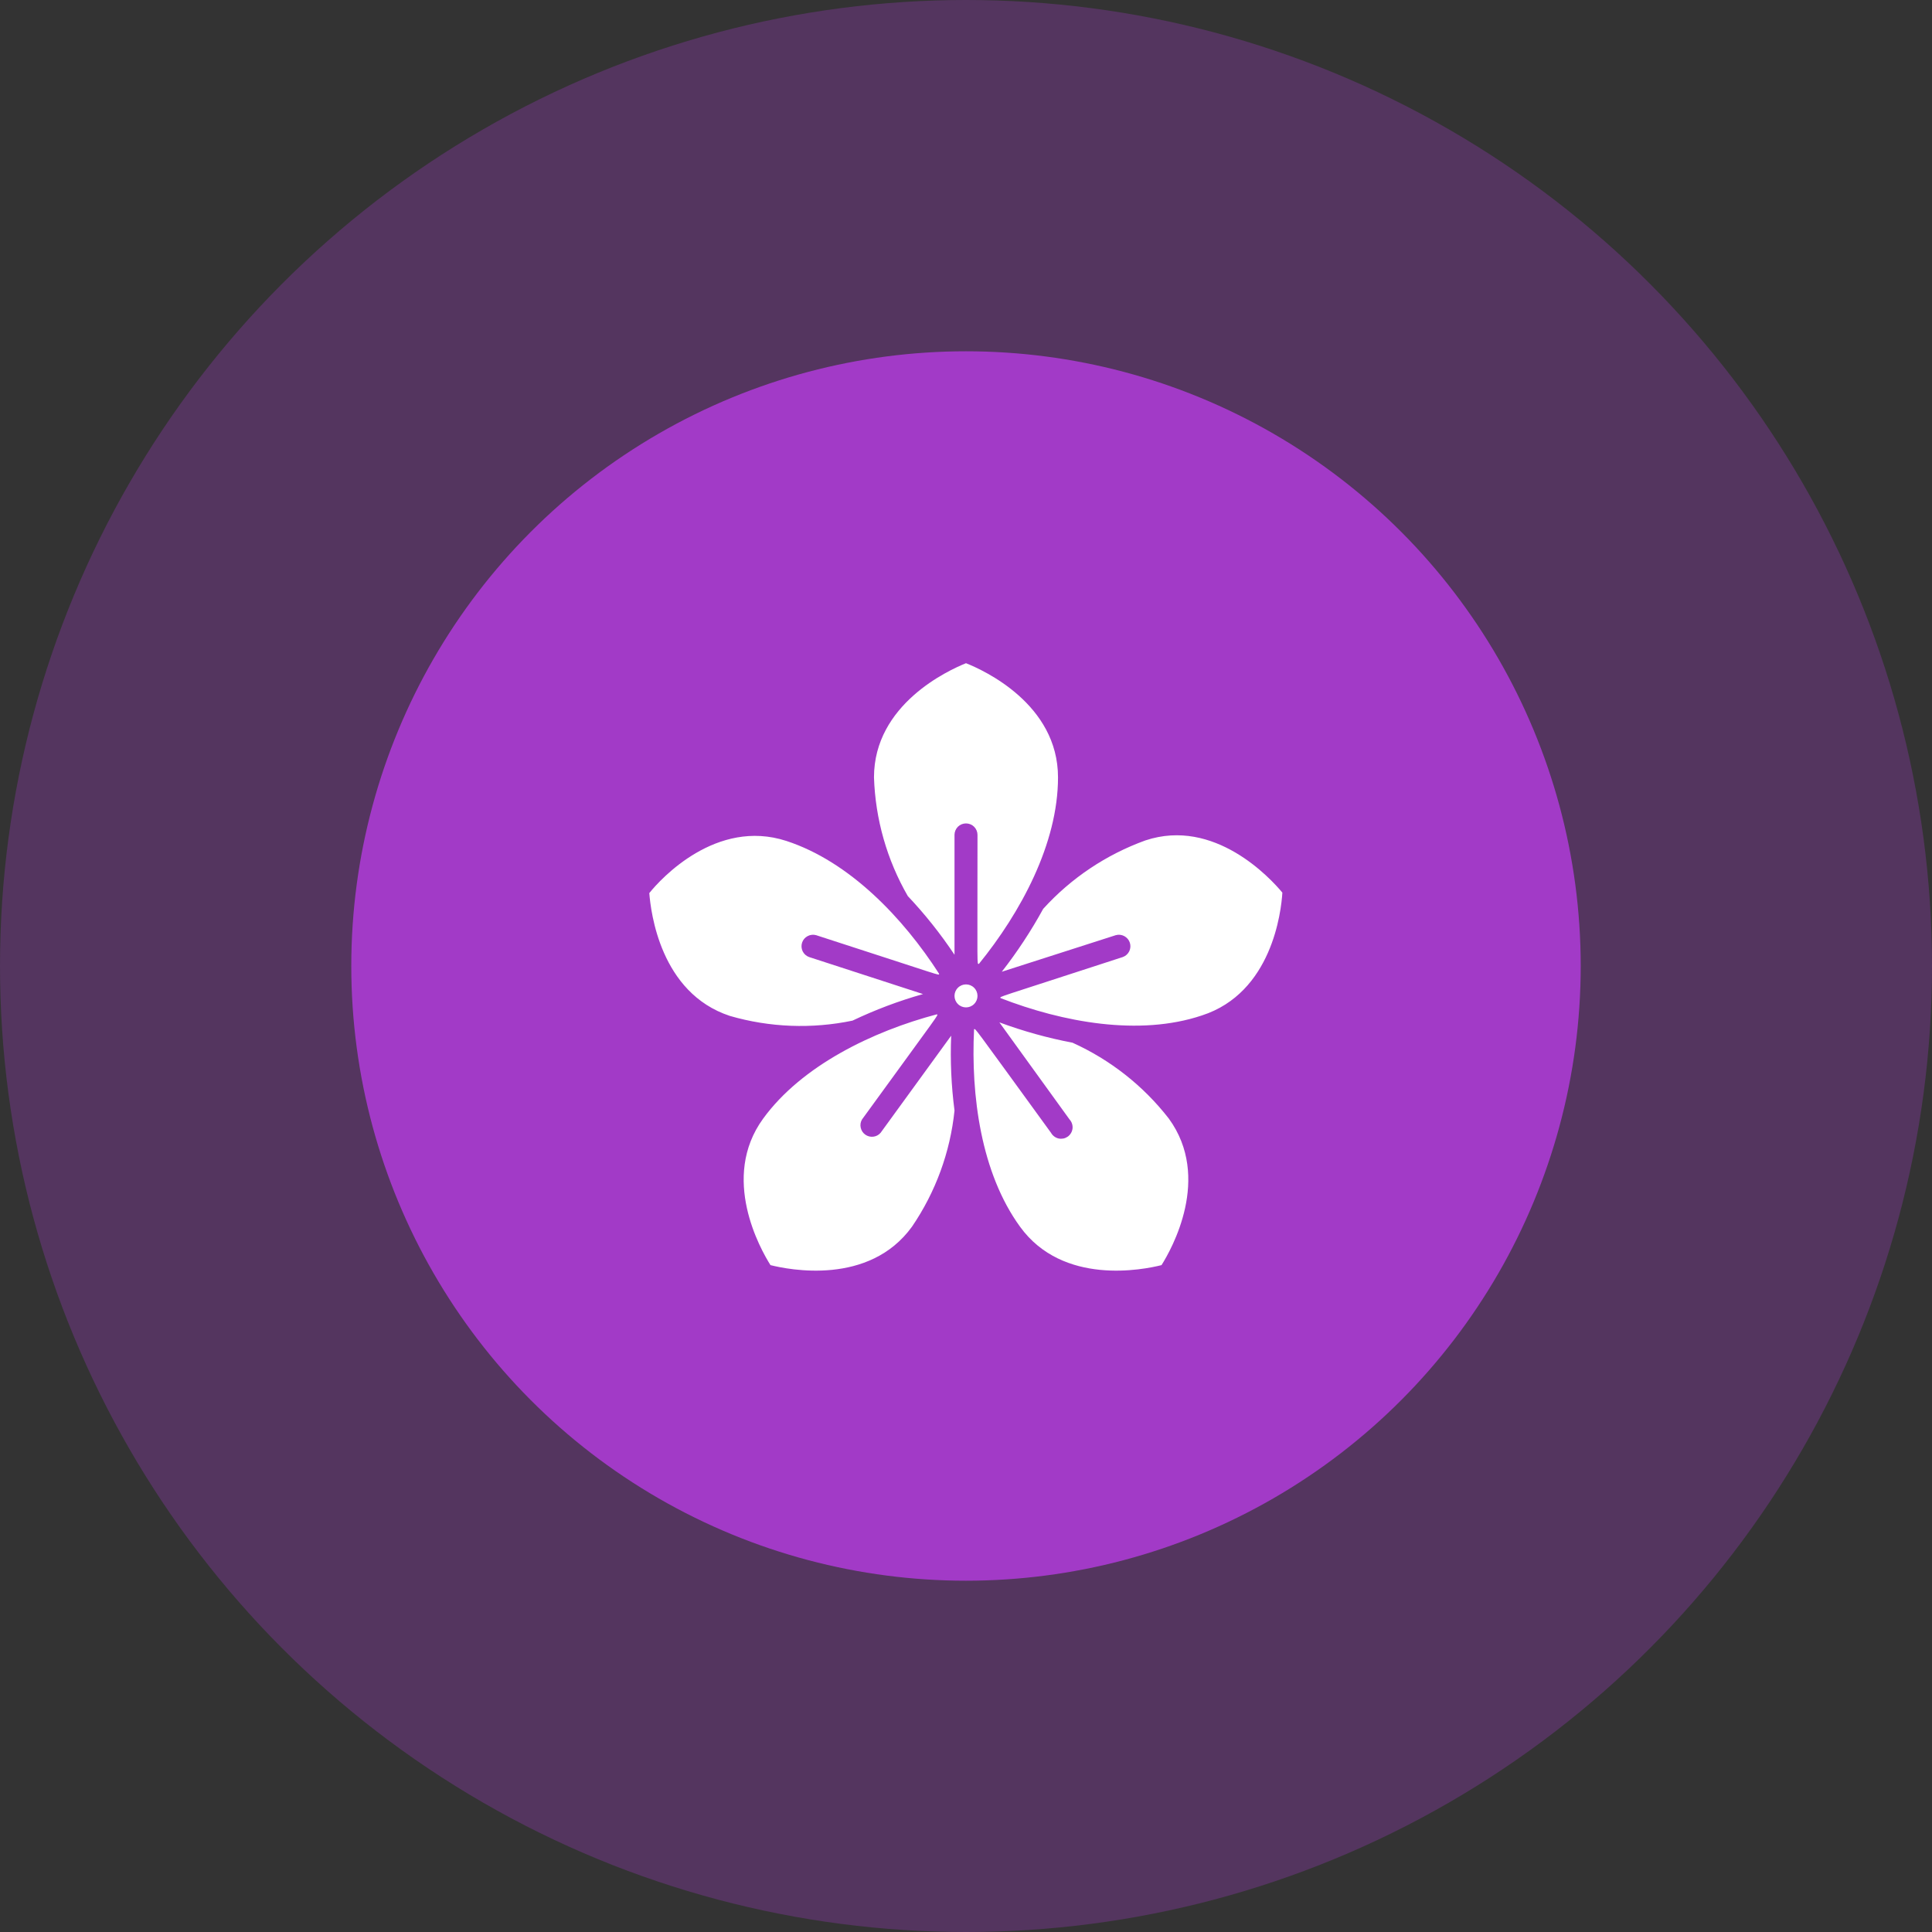
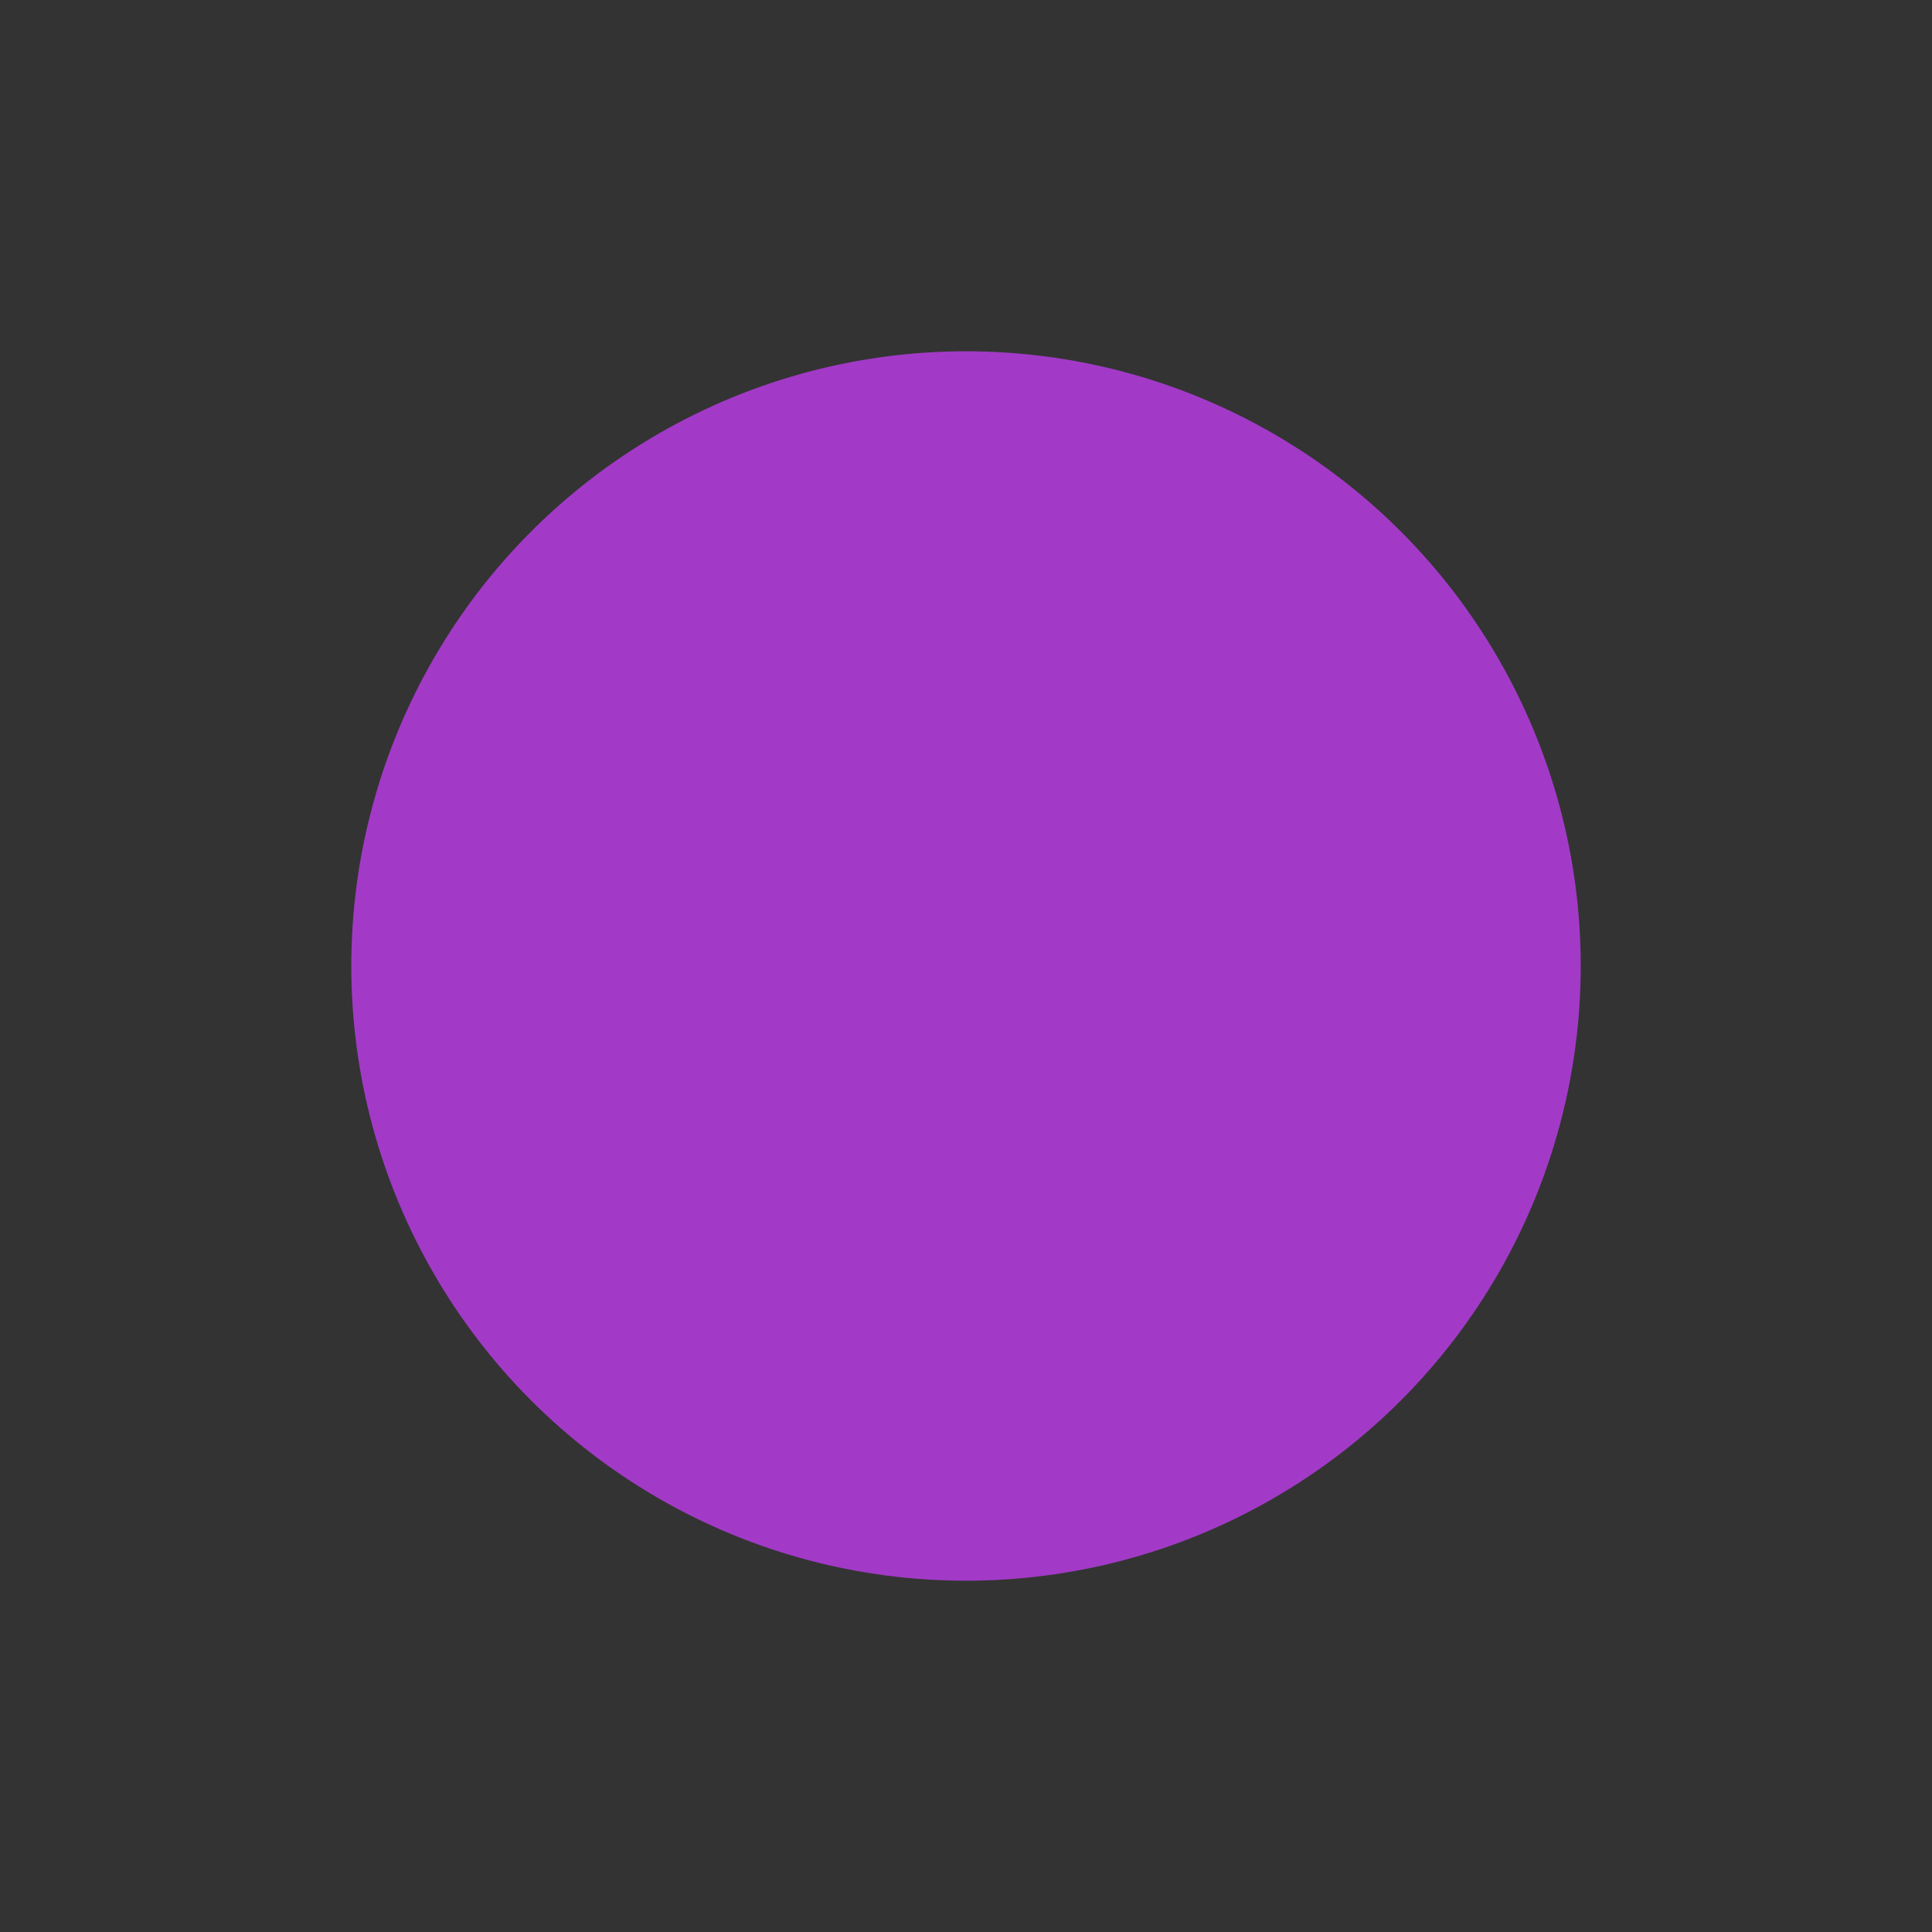
<svg xmlns="http://www.w3.org/2000/svg" width="40" height="40" viewBox="0 0 40 40" fill="none">
  <rect x="0" y="0" width="40" height="40" fill="#333333" stroke="none" />
-   <circle cx="20" cy="20" r="20" fill="#A23AC7" fill-opacity="0.3" />
  <circle cx="20" cy="20" r="12.727" fill="#A23AC7" />
  <g clip-path="url(#clip0_702_536)">
-     <path d="M20 13.731C20.362 13.874 21.905 14.576 21.905 16.095C21.905 17.467 21.131 18.893 20.267 19.957C20.224 19.941 20.238 20.169 20.238 17.286C20.238 17.223 20.213 17.162 20.168 17.117C20.124 17.073 20.063 17.048 20 17.048C19.937 17.048 19.876 17.073 19.832 17.117C19.787 17.162 19.762 17.223 19.762 17.286V19.767C19.474 19.335 19.151 18.929 18.795 18.552C18.363 17.803 18.123 16.959 18.095 16.095C18.095 14.581 19.638 13.876 20 13.731ZM20.238 20.619C20.238 20.682 20.213 20.743 20.168 20.787C20.124 20.832 20.063 20.857 20 20.857C19.937 20.857 19.876 20.832 19.832 20.787C19.787 20.743 19.762 20.682 19.762 20.619C19.762 20.556 19.787 20.495 19.832 20.451C19.876 20.406 19.937 20.381 20 20.381C20.063 20.381 20.124 20.406 20.168 20.451C20.213 20.495 20.238 20.556 20.238 20.619ZM15.11 21.033C13.669 20.557 13.474 18.879 13.443 18.491C13.681 18.191 14.833 16.941 16.279 17.41C17.586 17.836 18.698 19.002 19.445 20.164C19.414 20.193 19.648 20.252 16.898 19.362C16.838 19.345 16.775 19.352 16.721 19.381C16.666 19.41 16.625 19.458 16.606 19.517C16.587 19.576 16.591 19.639 16.618 19.695C16.645 19.75 16.692 19.793 16.75 19.814L19.11 20.581C18.608 20.723 18.12 20.907 17.65 21.131C16.808 21.306 15.936 21.273 15.11 21.033ZM18.881 25.398C17.993 26.624 16.331 26.288 15.952 26.193C15.743 25.862 14.909 24.383 15.8 23.16C16.6 22.059 18.079 21.348 19.398 21C19.419 21.033 19.529 20.862 17.848 23.176C17.817 23.227 17.807 23.288 17.82 23.346C17.832 23.405 17.865 23.456 17.914 23.491C17.962 23.526 18.022 23.541 18.081 23.534C18.14 23.527 18.195 23.498 18.233 23.452L19.693 21.443C19.672 21.961 19.695 22.479 19.762 22.993C19.673 23.855 19.37 24.682 18.881 25.398ZM24.2 23.16C25.09 24.383 24.257 25.862 24.048 26.193C23.669 26.288 22.007 26.624 21.119 25.398C20.307 24.281 20.1 22.674 20.167 21.309C20.207 21.309 20.069 21.126 21.759 23.452C21.776 23.482 21.798 23.508 21.825 23.528C21.852 23.549 21.883 23.563 21.916 23.571C21.949 23.578 21.983 23.578 22.016 23.572C22.049 23.565 22.08 23.551 22.108 23.532C22.135 23.512 22.158 23.486 22.175 23.457C22.192 23.428 22.202 23.395 22.206 23.362C22.209 23.328 22.205 23.294 22.194 23.262C22.183 23.23 22.166 23.201 22.143 23.176L20.691 21.167C21.183 21.349 21.689 21.49 22.205 21.588C22.988 21.942 23.673 22.481 24.2 23.16ZM20.714 20.664C20.714 20.624 20.536 20.698 23.248 19.814C23.305 19.793 23.353 19.75 23.38 19.695C23.407 19.639 23.411 19.576 23.392 19.517C23.373 19.458 23.331 19.41 23.277 19.381C23.223 19.352 23.159 19.345 23.1 19.362L20.741 20.119C21.061 19.709 21.348 19.273 21.598 18.817C22.177 18.179 22.904 17.693 23.714 17.4C25.143 16.924 26.302 18.181 26.55 18.481C26.526 18.871 26.336 20.555 24.883 21.024C23.586 21.459 22 21.164 20.714 20.664Z" fill="white" />
-   </g>
+     </g>
  <defs>
    <clipPath id="clip0_702_536">
      <rect width="13.333" height="13.333" fill="white" transform="translate(13.333 13.333)" />
    </clipPath>
  </defs>
</svg>